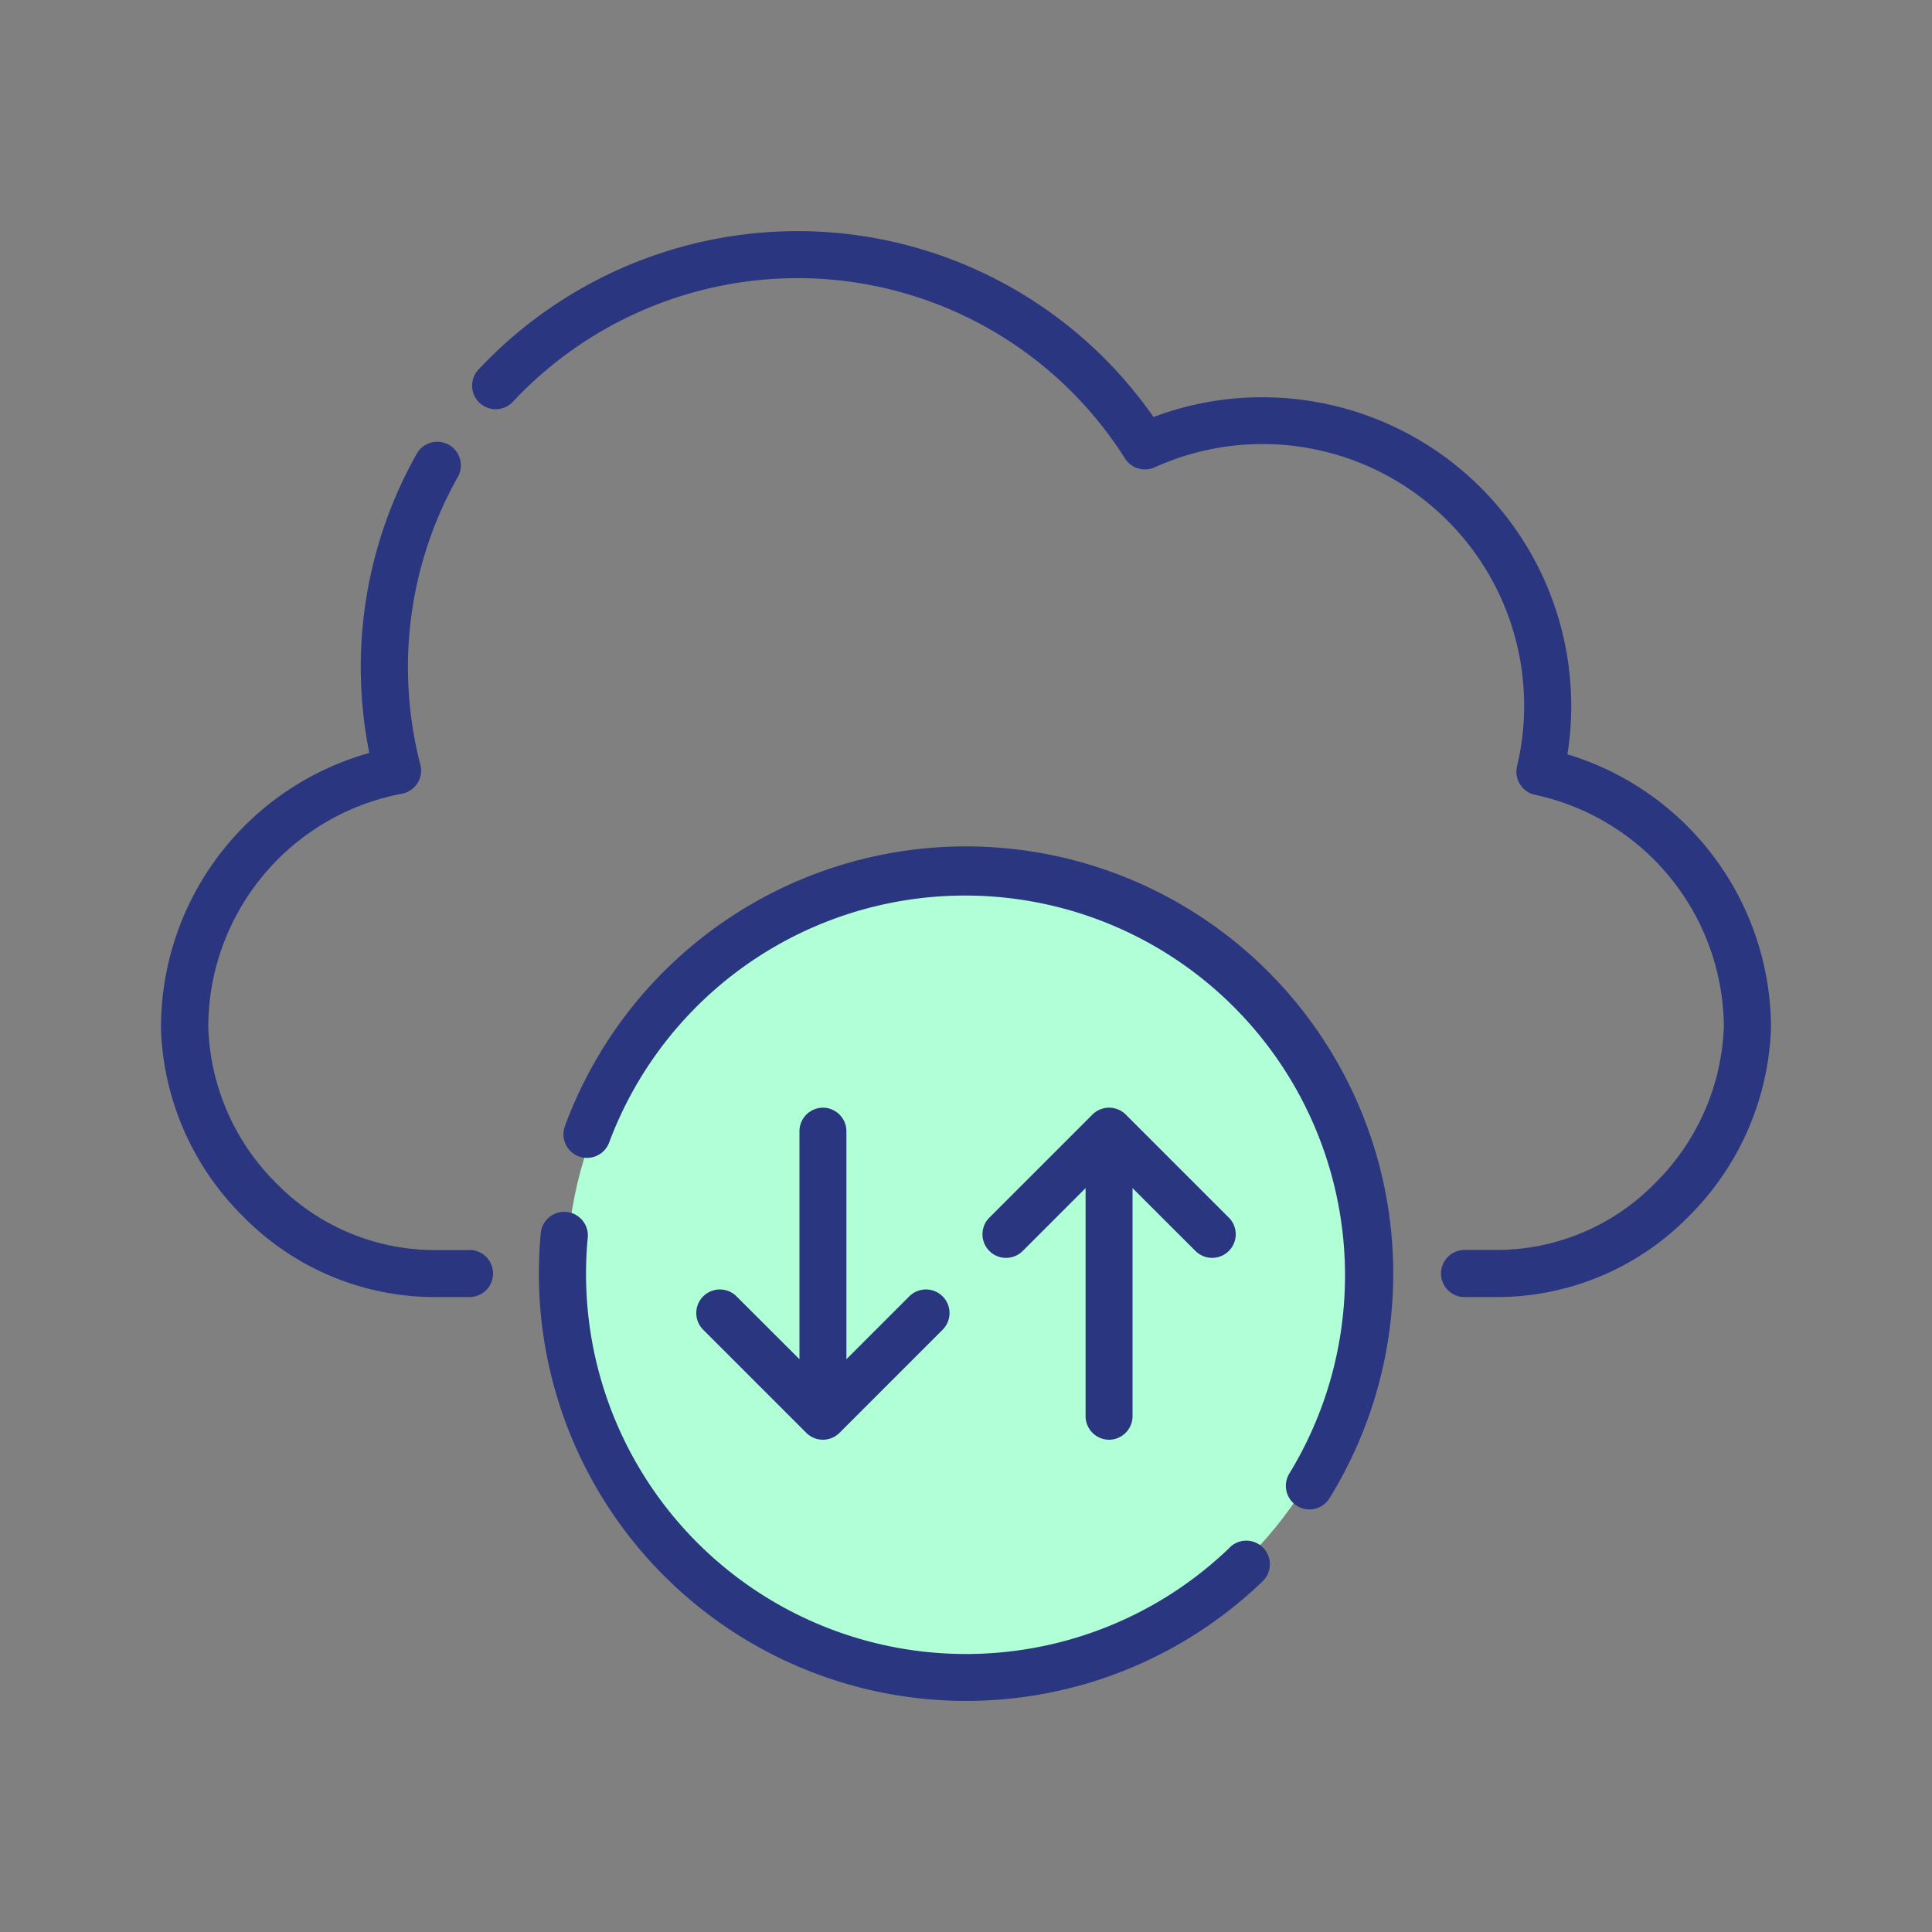
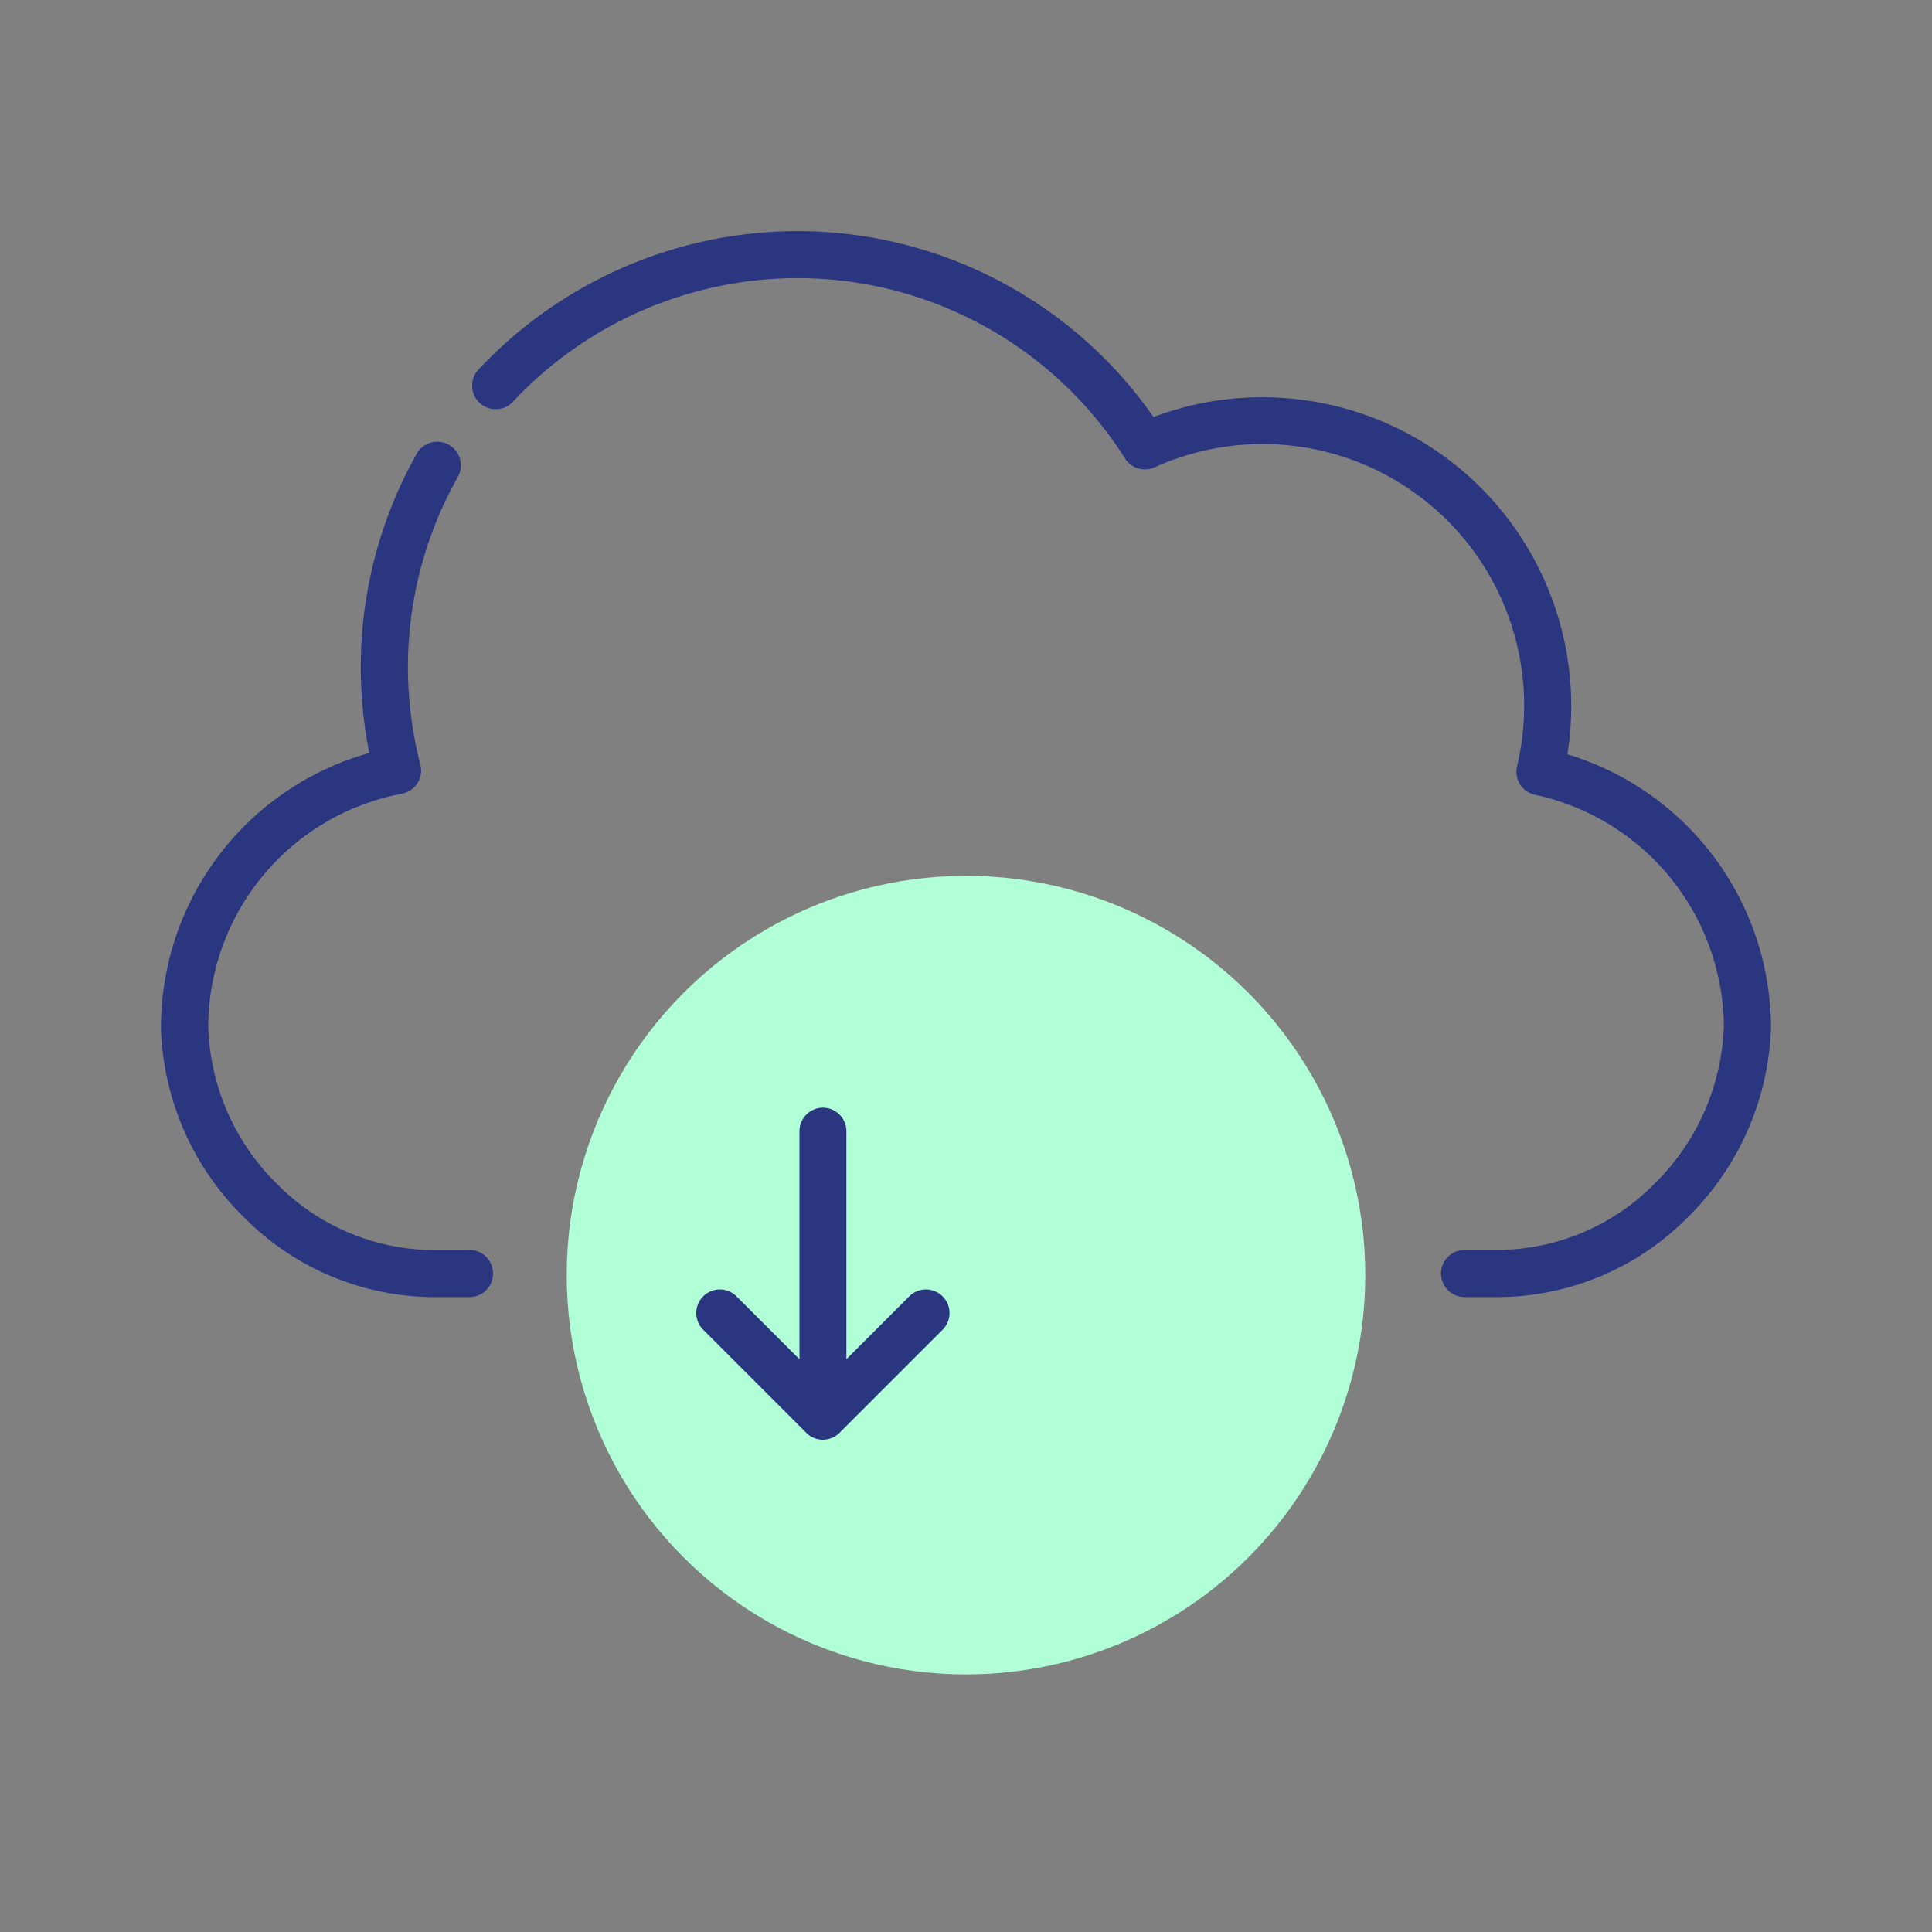
<svg xmlns="http://www.w3.org/2000/svg" id="Layer_9" data-name="Layer 9" viewBox="0 0 300 300">
  <rect x="0" y="0" width="300" height="300" fill="#808080" stroke="none" />
  <title>backup otomatis</title>
  <circle cx="150" cy="198" r="62" style="fill:#b0ffd7" />
  <path d="M72.9,194.11H67.38A34.42,34.42,0,0,1,43,183.83,35.71,35.71,0,0,1,32.34,159.4c0-.07,0-.14,0-.22A36.93,36.93,0,0,1,62.4,123.25a3.65,3.65,0,0,0,2.87-4.51,61,61,0,0,1-1.9-16.95,60.16,60.16,0,0,1,7.72-27.73,3.66,3.66,0,1,0-6.38-3.6,67.47,67.47,0,0,0-8.66,31.12,68.35,68.35,0,0,0,1.29,15.34A44.27,44.27,0,0,0,25,159.5a3.15,3.15,0,0,0,0,.44A43,43,0,0,0,37.86,189a41.7,41.7,0,0,0,29.52,12.41H72.9a3.66,3.66,0,0,0,0-7.32Z" style="fill:#2b3680" />
  <path d="M243.39,117.13A47.94,47.94,0,0,0,196,61.69a47.47,47.47,0,0,0-16.88,3.07,67.4,67.4,0,0,0-55-28.87h-.42a67.94,67.94,0,0,0-49.31,21.4,3.66,3.66,0,1,0,5.34,5,60.59,60.59,0,0,1,44-19.1h.37a60.18,60.18,0,0,1,50.59,28,3.67,3.67,0,0,0,4.6,1.38A40.62,40.62,0,0,1,235.56,119a3.68,3.68,0,0,0,.48,2.8,3.6,3.6,0,0,0,2.33,1.62,37.1,37.1,0,0,1,29.31,36,36,36,0,0,1-10.75,24.37,34.4,34.4,0,0,1-24.31,10.3h-5.2a3.66,3.66,0,0,0,0,7.32h5.2A41.67,41.67,0,0,0,262.1,189,43.29,43.29,0,0,0,275,159.61v-.11a44.47,44.47,0,0,0-31.61-42.37Z" style="fill:#2b3680" />
-   <path d="M150,131.43a66.34,66.34,0,0,0-62.28,43.44,3.66,3.66,0,0,0,6.87,2.53,59,59,0,1,1,105.63,51.39,3.66,3.66,0,0,0,6.22,3.86A66.35,66.35,0,0,0,150,131.43Z" style="fill:#2b3680" />
-   <path d="M191,240.26A59,59,0,0,1,91,197.77c0-1.91.09-3.84.28-5.73a3.67,3.67,0,0,0-7.3-.7c-.2,2.12-.3,4.28-.3,6.43a66.34,66.34,0,0,0,112.39,47.76,3.66,3.66,0,0,0-5.09-5.27Z" style="fill:#2b3680" />
  <path d="M127.8,172a3.66,3.66,0,0,0-3.66,3.66v35.4l-9.77-9.76a3.66,3.66,0,0,0-5.18,5.18l16,16a3.65,3.65,0,0,0,5.18,0l16-16a3.66,3.66,0,0,0-5.18-5.18l-9.76,9.76v-35.4A3.66,3.66,0,0,0,127.8,172Z" style="fill:#2b3680" />
-   <path d="M172.2,223.56a3.66,3.66,0,0,0,3.66-3.67v-35.4l9.77,9.76a3.67,3.67,0,0,0,5.18,0,3.66,3.66,0,0,0,0-5.18l-16-16a3.67,3.67,0,0,0-5.18,0l-16,16a3.66,3.66,0,0,0,5.18,5.18l9.76-9.76v35.4a3.66,3.66,0,0,0,3.66,3.67Z" style="fill:#2b3680" />
</svg>